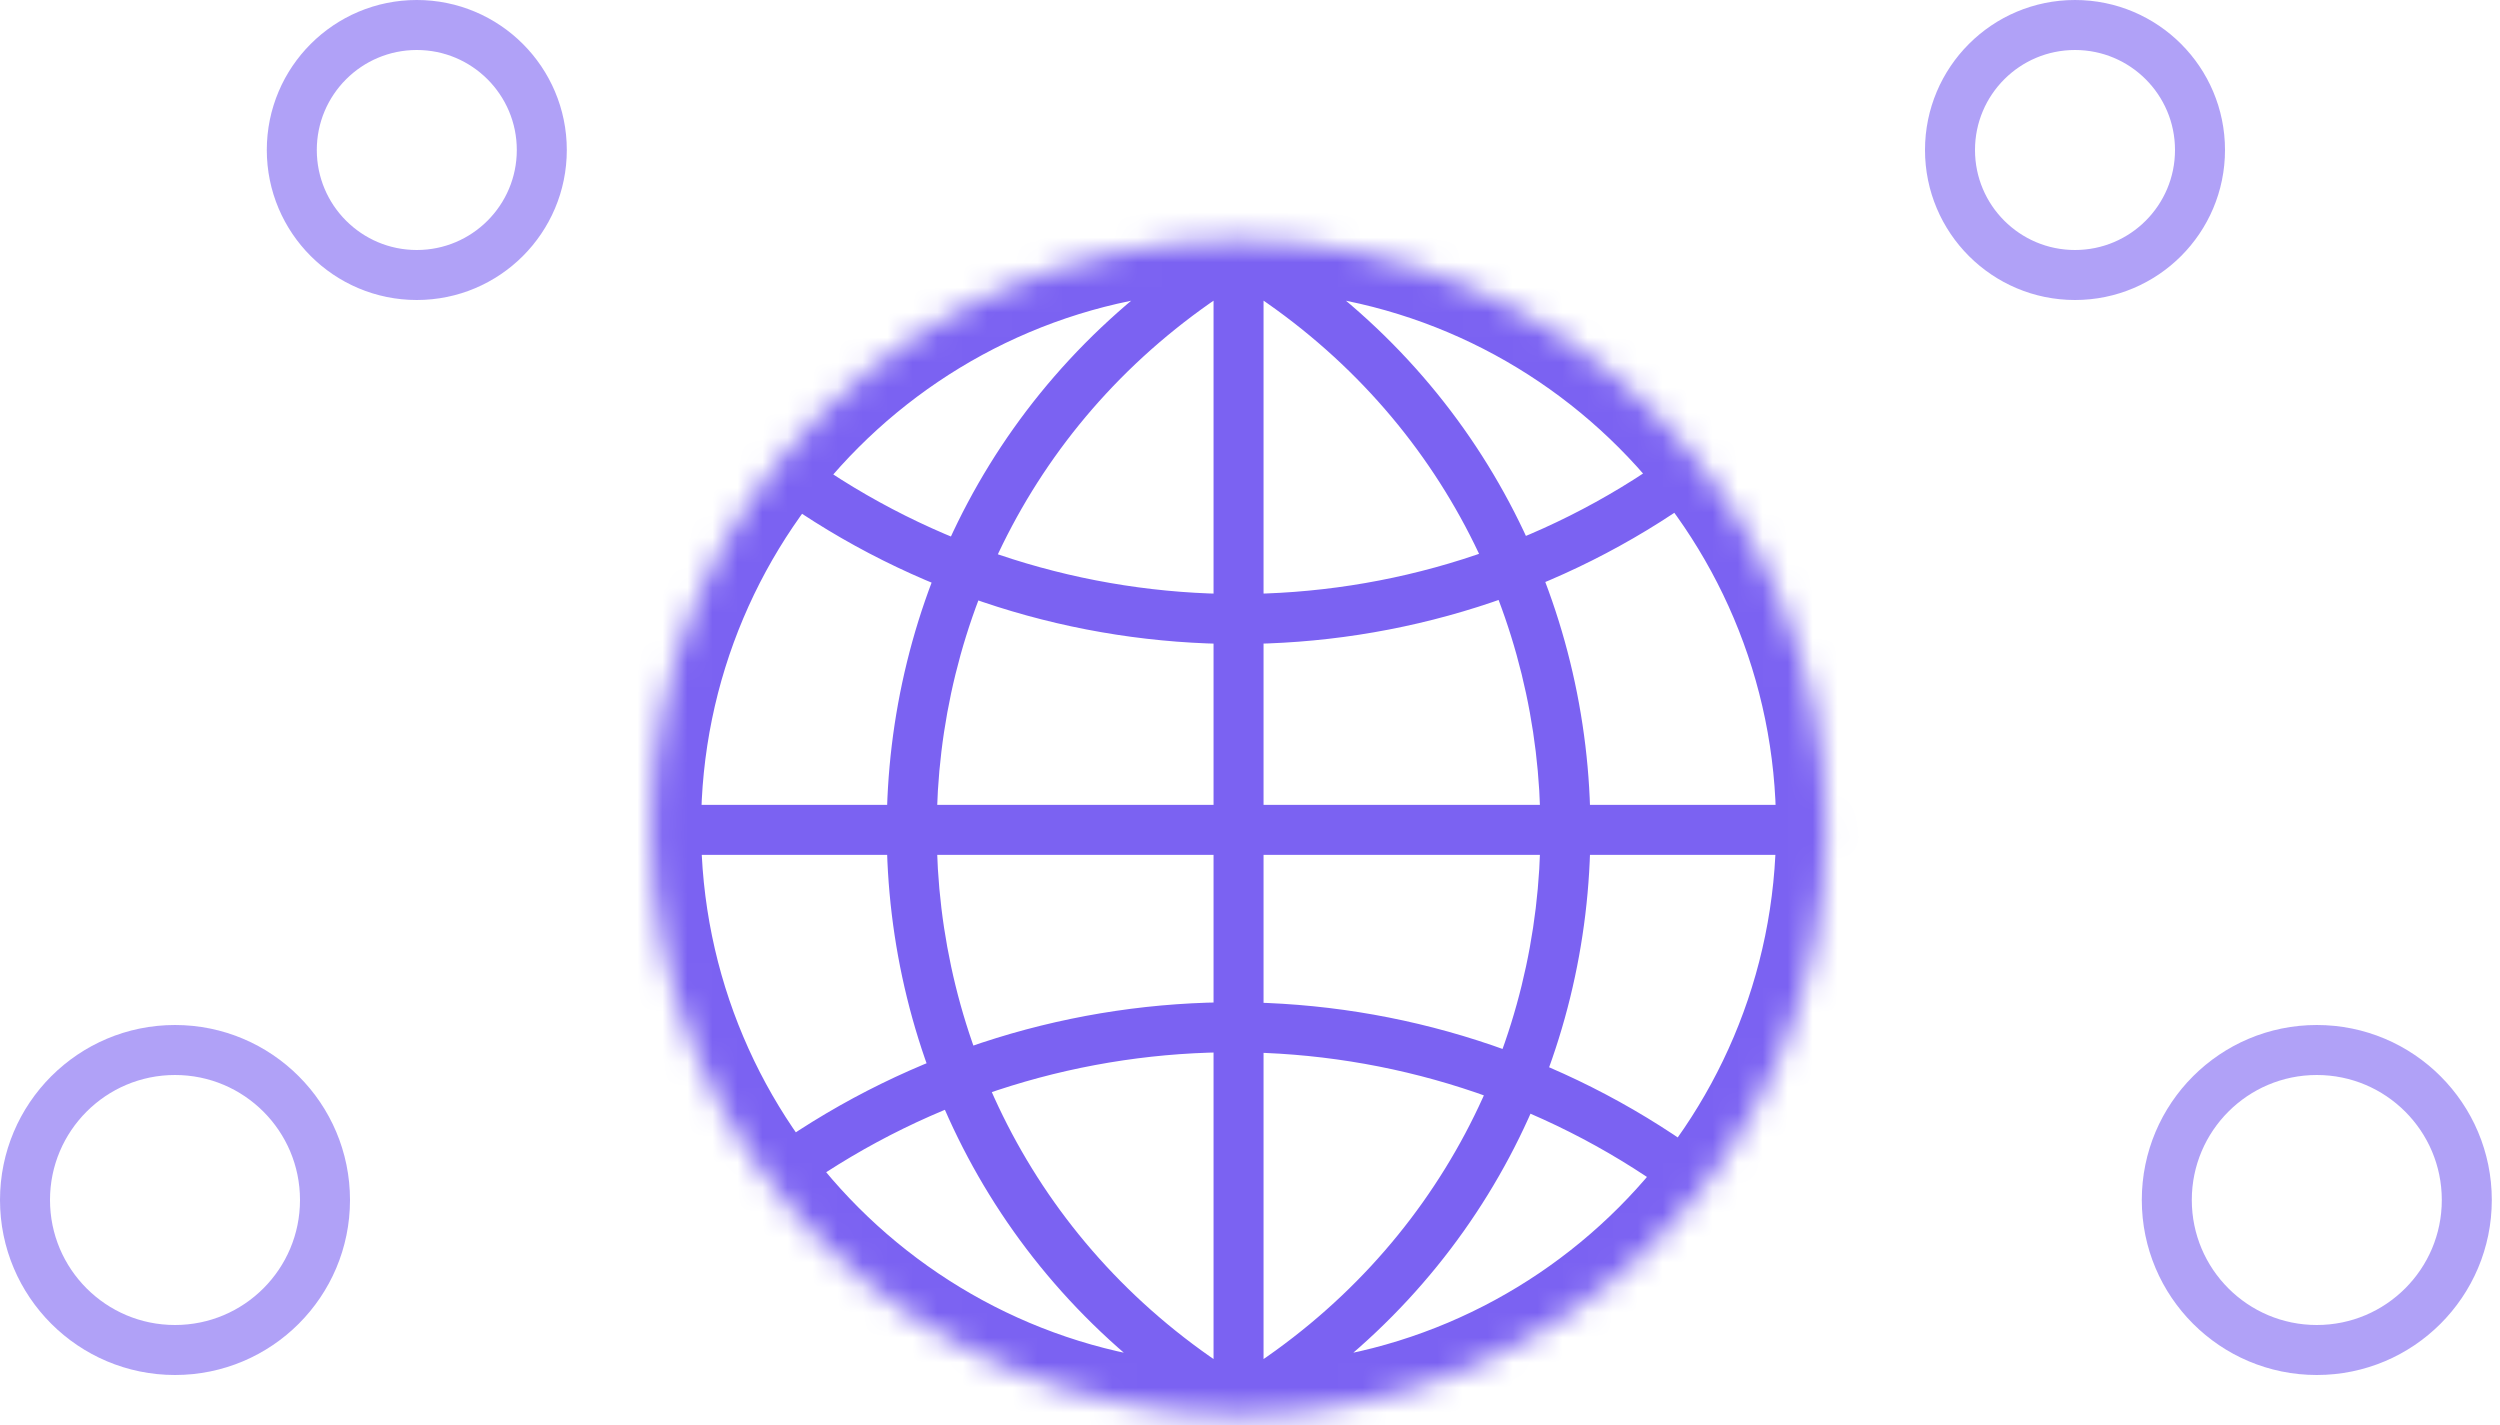
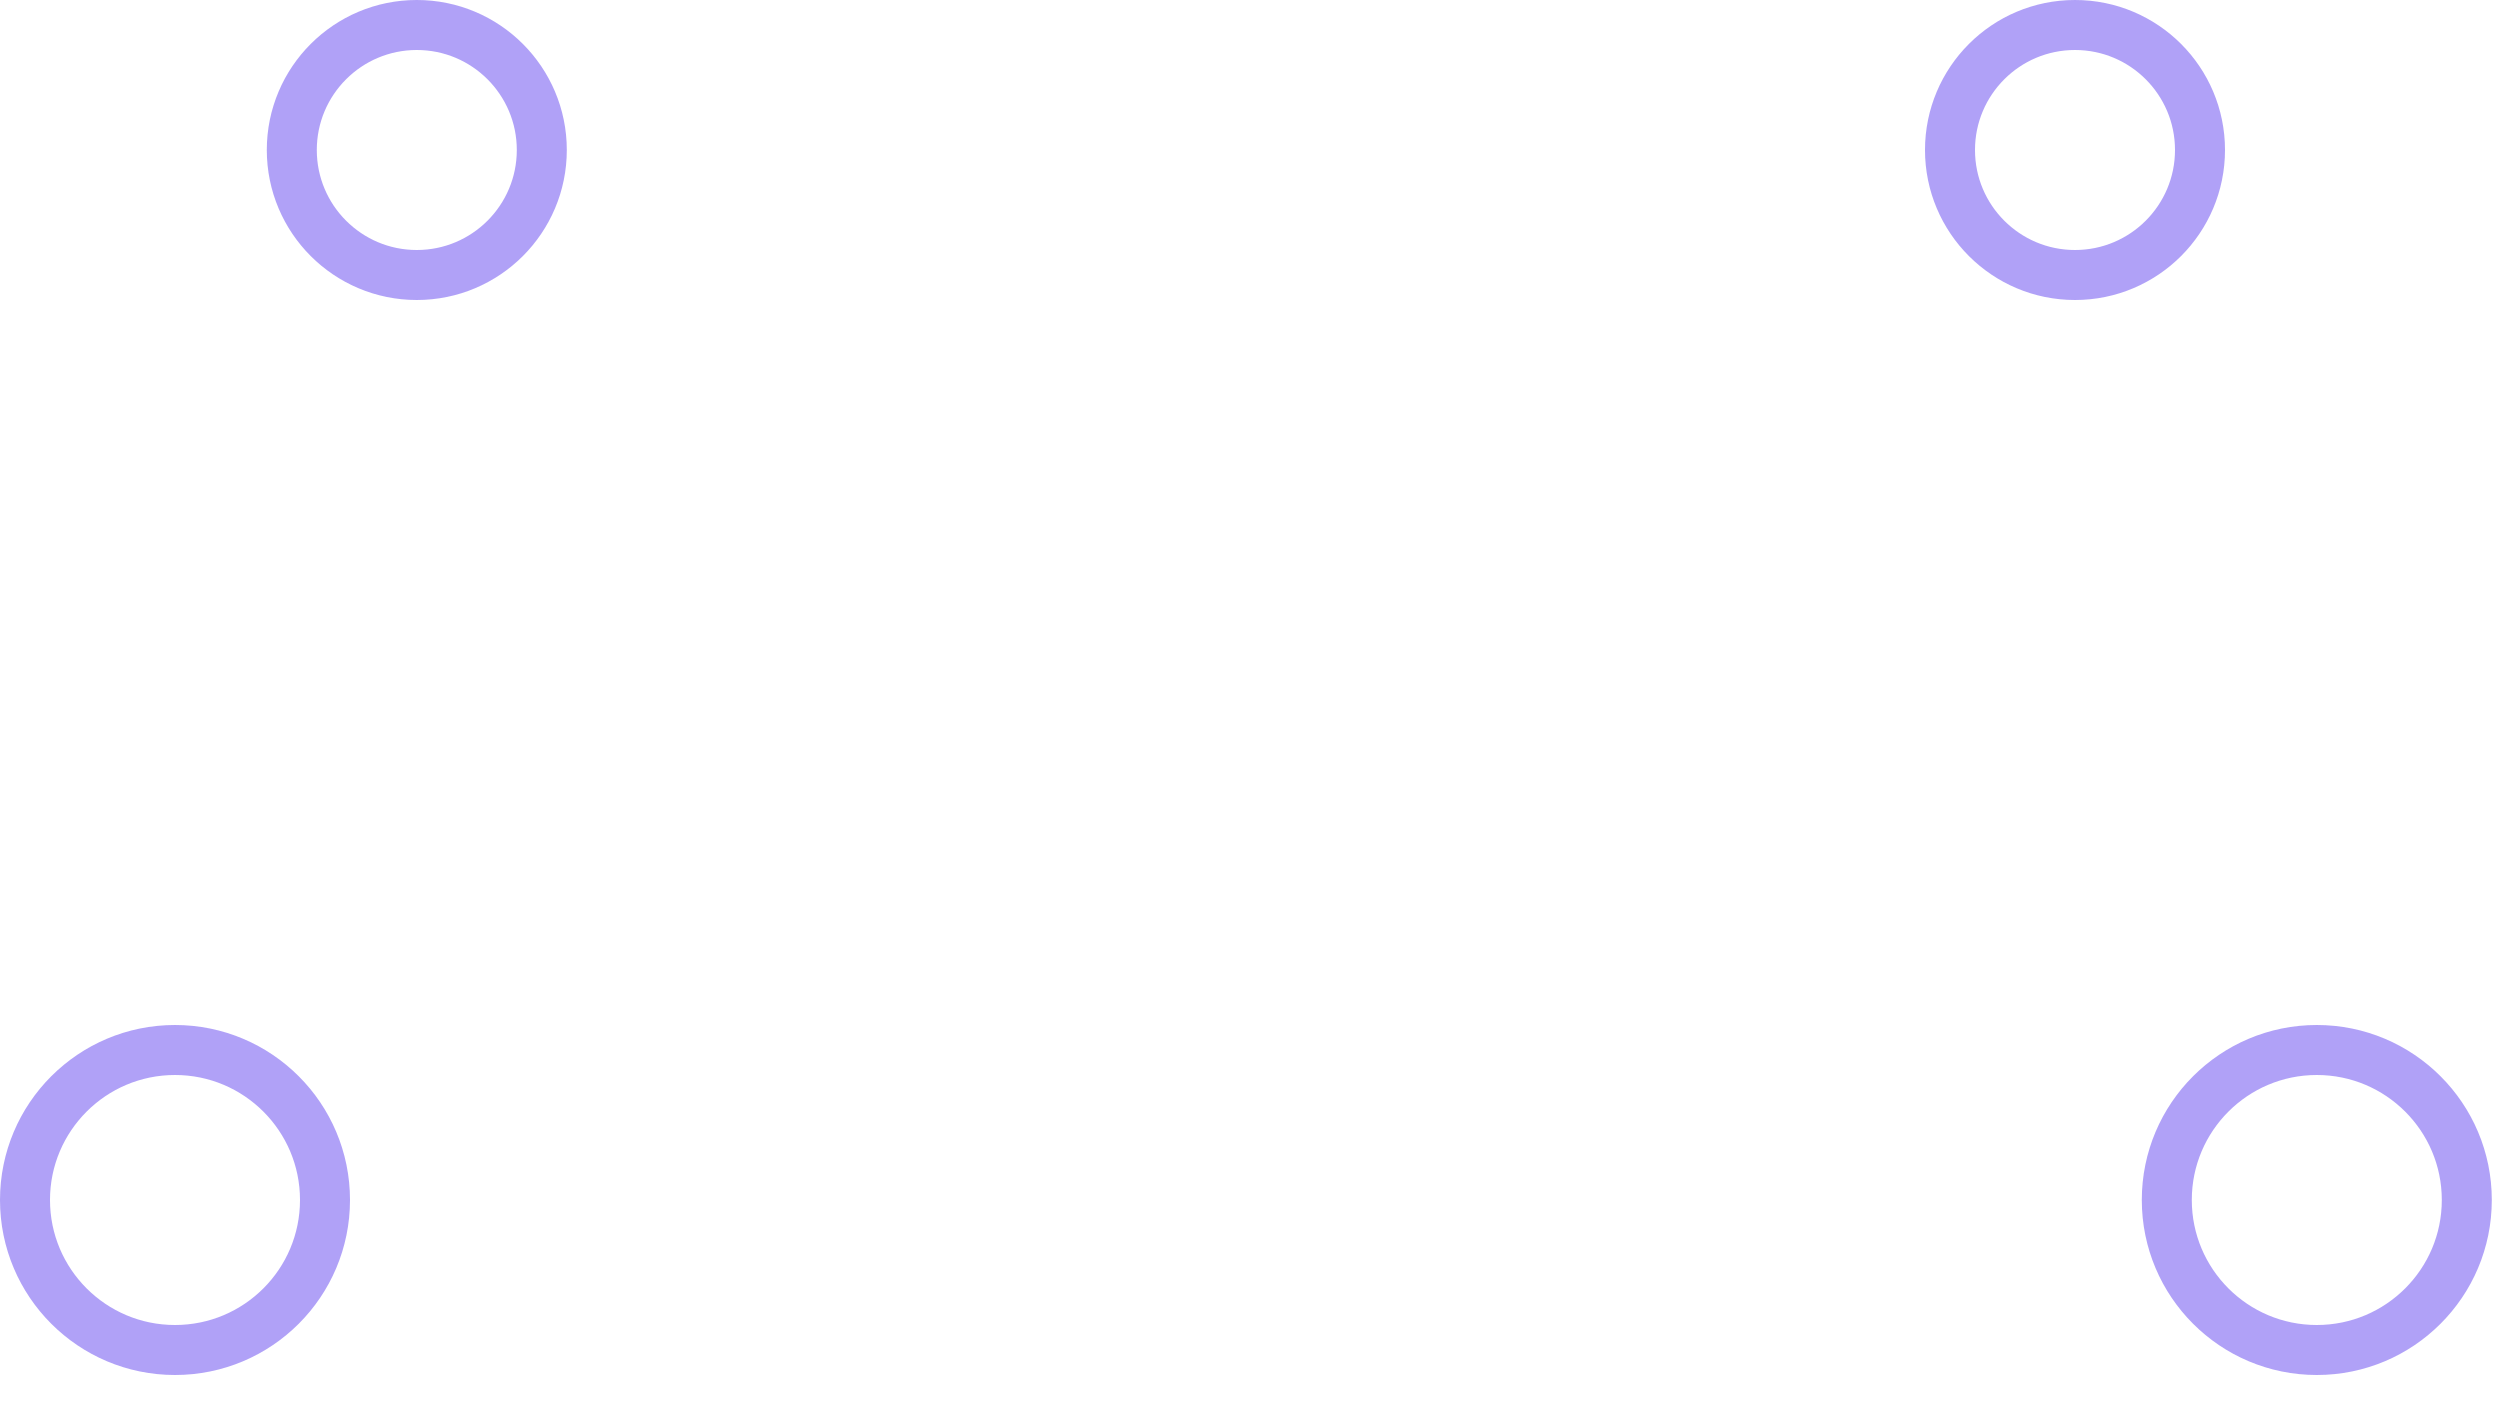
<svg xmlns="http://www.w3.org/2000/svg" width="100" height="57" viewBox="0 0 100 57" fill="none">
  <g id="Group 2254">
    <g id="Group 2302">
      <circle id="Ellipse 88" opacity="0.6" cx="7" cy="48" r="6" stroke="#7B62F2" stroke-width="2" />
      <circle id="Ellipse 90" opacity="0.6" cx="16.672" cy="6" r="5" stroke="#7B62F2" stroke-width="2" />
    </g>
    <g id="Group 2303">
      <circle id="Ellipse 91" opacity="0.6" cx="6" cy="6" r="6" transform="matrix(-1 0 0 1 98.672 42)" stroke="#7B62F2" stroke-width="2" />
      <circle id="Ellipse 92" opacity="0.6" cx="5" cy="5" r="5" transform="matrix(-1 0 0 1 88 1)" stroke="#7B62F2" stroke-width="2" />
    </g>
    <g id="Vector">
      <mask id="path-5-inside-1_966_12497" fill="white">
-         <path d="M73.043 33.1C73.043 46.078 62.522 56.6 49.543 56.6C36.564 56.6 26.043 46.078 26.043 33.1C26.043 20.121 36.564 9.6 49.543 9.6C62.522 9.6 73.043 20.121 73.043 33.1Z" />
+         <path d="M73.043 33.1C73.043 46.078 62.522 56.6 49.543 56.6C36.564 56.6 26.043 46.078 26.043 33.1C26.043 20.121 36.564 9.6 49.543 9.6C62.522 9.6 73.043 20.121 73.043 33.1" />
      </mask>
-       <path d="M50.542 10.352C50.542 9.8 50.094 9.352 49.542 9.352C48.99 9.352 48.542 9.8 48.542 10.352H50.542ZM48.542 55.848C48.542 56.401 48.99 56.848 49.542 56.848C50.094 56.848 50.542 56.401 50.542 55.848H48.542ZM26.983 32.194C26.431 32.194 25.983 32.642 25.983 33.194C25.983 33.746 26.431 34.194 26.983 34.194V32.194ZM71.915 34.194C72.468 34.194 72.915 33.746 72.915 33.194C72.915 32.642 72.468 32.194 71.915 32.194V34.194ZM48.447 9.694C31.142 20.582 31.142 45.806 48.447 56.695L49.512 55.002C33.454 44.897 33.454 21.491 49.512 11.387L48.447 9.694ZM49.574 11.387C65.632 21.491 65.632 44.897 49.574 55.002L50.639 56.695C67.943 45.806 67.943 20.582 50.639 9.694L49.574 11.387ZM67.987 46.107C56.95 38.148 42.048 38.087 30.919 45.912L32.07 47.548C42.504 40.212 56.475 40.271 66.818 47.729L67.987 46.107ZM66.818 18.189C56.498 25.63 42.514 25.606 32.171 18.188L31.006 19.813C42.042 27.729 56.966 27.758 67.987 19.811L66.818 18.189ZM48.542 10.352V55.848H50.542V10.352H48.542ZM26.983 34.194H71.915V32.194H26.983V34.194ZM71.043 33.1C71.043 44.974 61.417 54.6 49.543 54.6V58.6C63.626 58.6 75.043 47.183 75.043 33.1H71.043ZM49.543 54.6C37.669 54.6 28.043 44.974 28.043 33.1H24.043C24.043 47.183 35.46 58.6 49.543 58.6V54.6ZM28.043 33.1C28.043 21.226 37.669 11.6 49.543 11.6V7.6C35.46 7.6 24.043 19.016 24.043 33.1H28.043ZM49.543 11.6C61.417 11.6 71.043 21.226 71.043 33.1H75.043C75.043 19.016 63.626 7.6 49.543 7.6V11.6Z" fill="#7B62F2" mask="url(#path-5-inside-1_966_12497)" />
    </g>
  </g>
</svg>